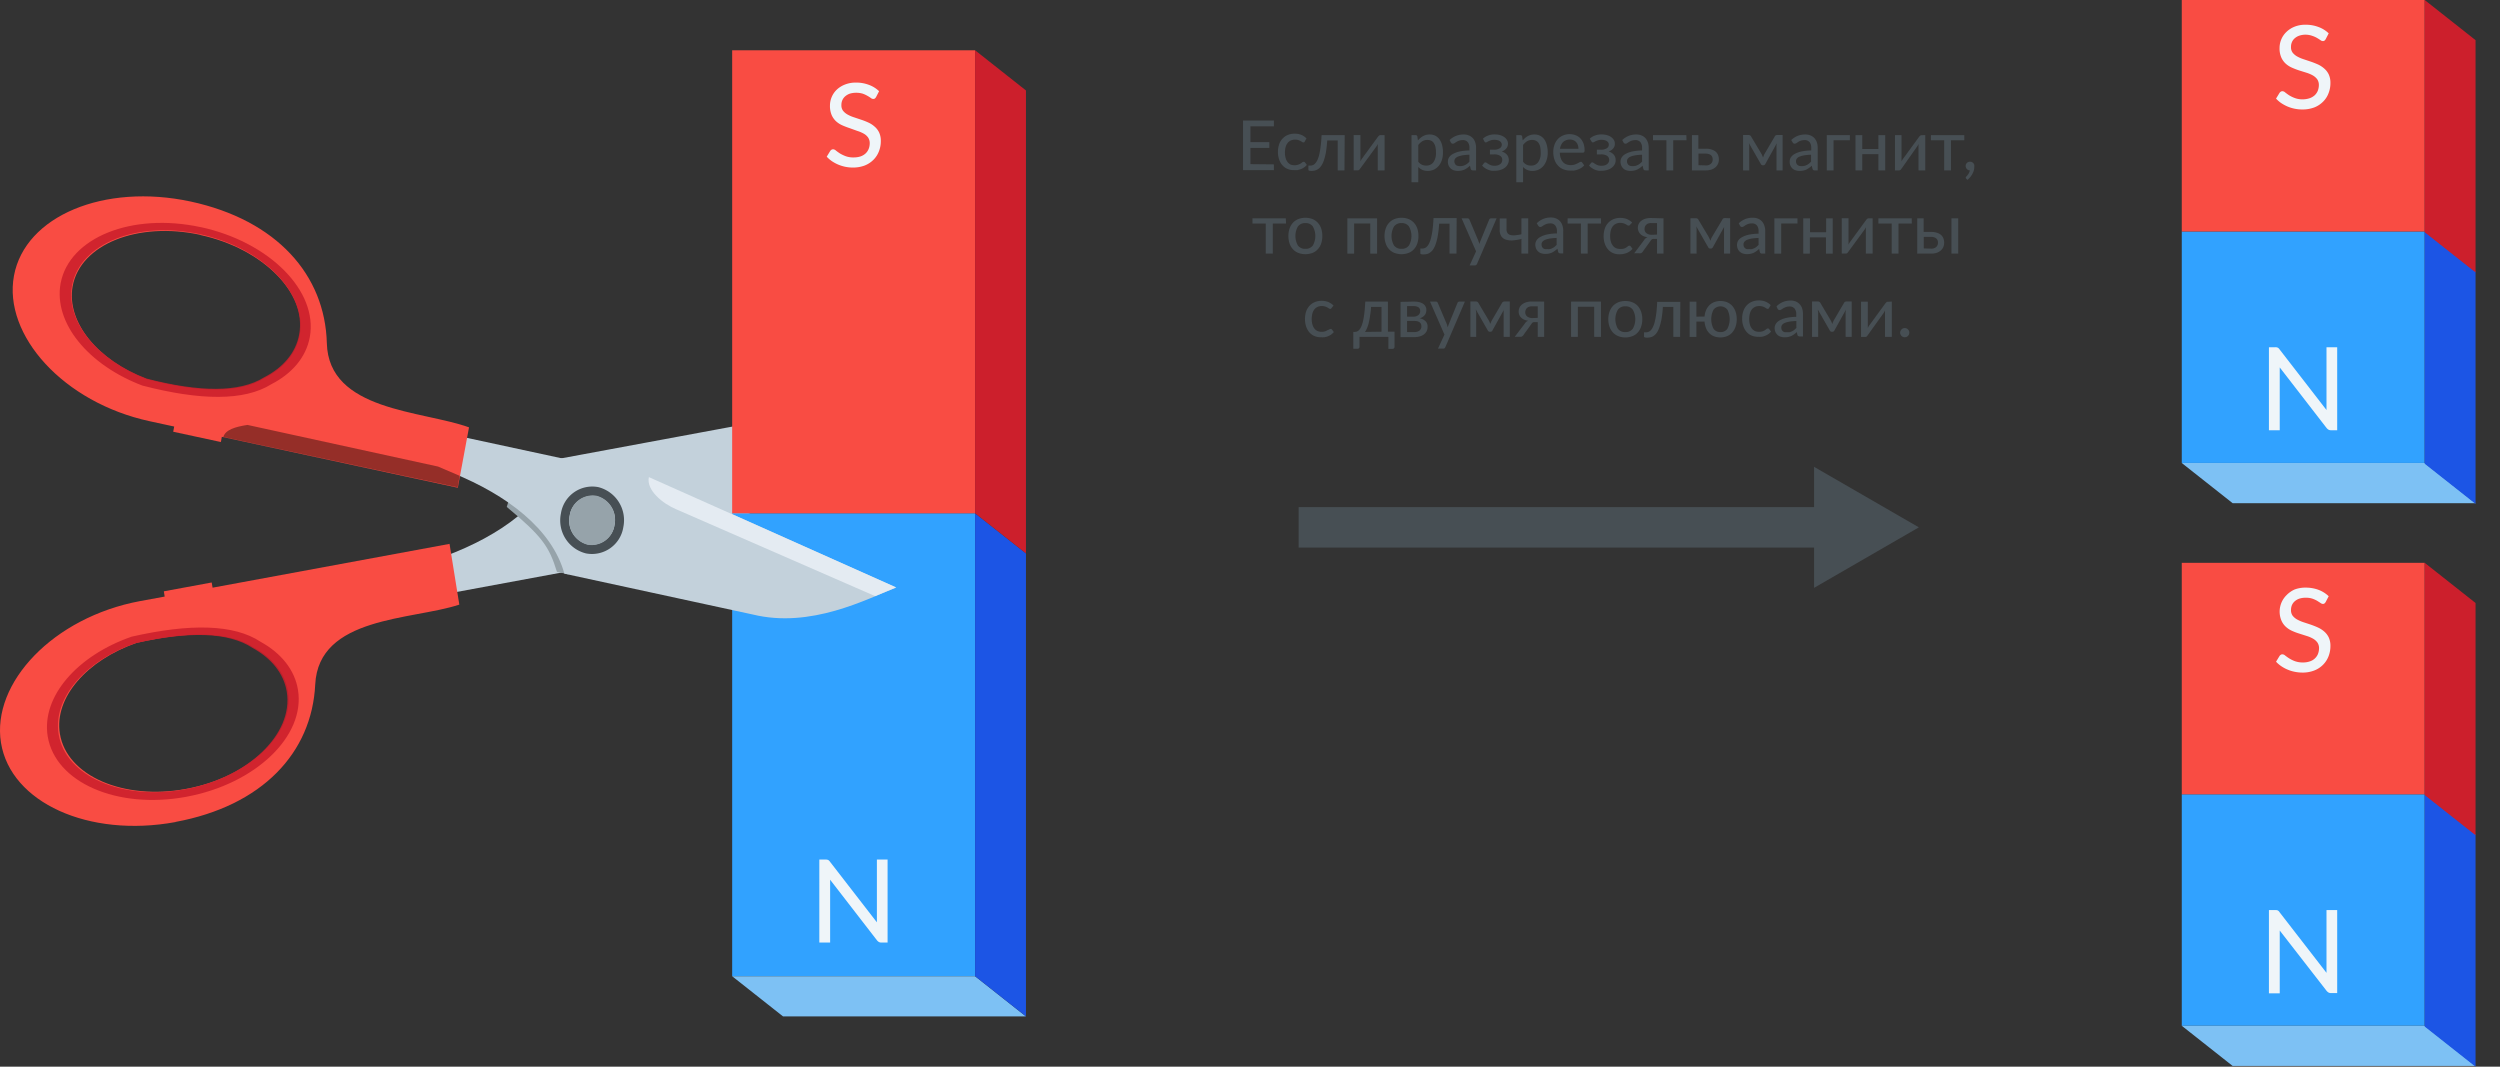
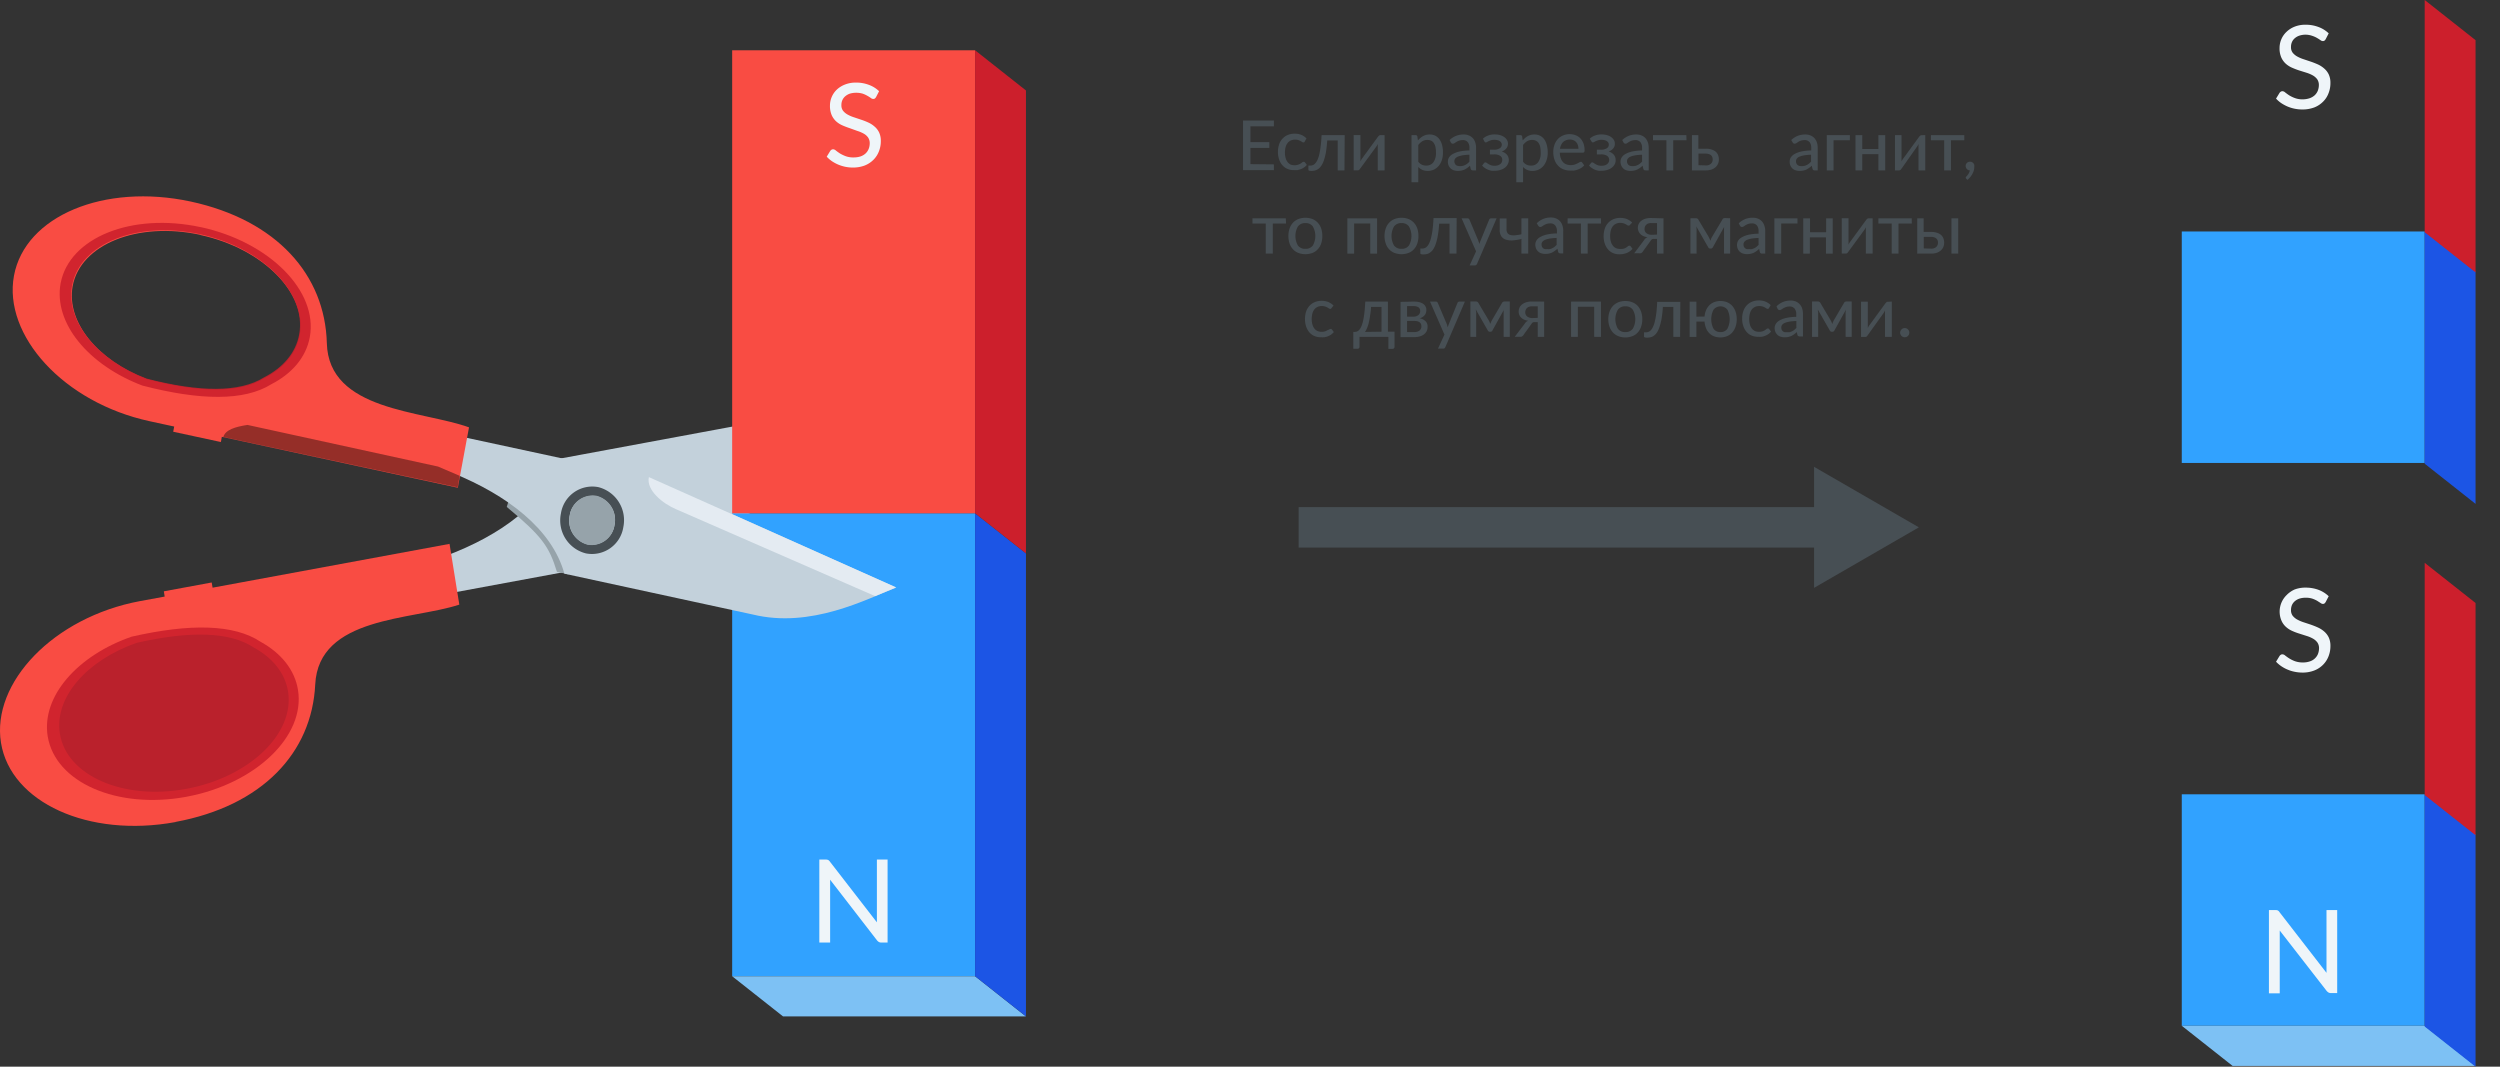
<svg xmlns="http://www.w3.org/2000/svg" viewBox="0 0 432.55 184.56">
  <rect x="0" y="0" width="432.55" height="184.56" fill="#333333" stroke="none" />
  <defs>
    <style>.cls-1{fill:#31a2ff;}.cls-2{fill:#1c55e5;}.cls-3{fill:#c3d1db;}.cls-10,.cls-11,.cls-12,.cls-13,.cls-3,.cls-4,.cls-5{fill-rule:evenodd;}.cls-4,.cls-7{fill:#f94c43;}.cls-5,.cls-8{fill:#cc1f2c;}.cls-5{opacity:0.88;}.cls-13,.cls-5{isolation:isolate;}.cls-6{fill:#7dc1f4;}.cls-12,.cls-9{fill:#96a3aa;}.cls-10{fill:#e4ebf2;}.cls-11,.cls-15{fill:#474f54;}.cls-13{opacity:0.4;fill:url(#Безымянный_градиент_6);}.cls-14{fill:#eff5f9;}.cls-16{fill:none;stroke:#474f54;stroke-miterlimit:10;stroke-width:7px;}</style>
    <linearGradient id="Безымянный_градиент_6" x1="5638.21" y1="12157.52" x2="5638.38" y2="12170.33" gradientTransform="matrix(-1.21, -0.22, 0.06, -0.34, 6116.11, 5424.18)" gradientUnits="userSpaceOnUse">
      <stop offset="0" />
      <stop offset="1" stop-opacity="0" />
    </linearGradient>
  </defs>
  <g id="Слой_2" data-name="Слой 2">
    <g id="Слой_1-2" data-name="Слой 1">
      <line class="cls-1" x1="423.74" y1="0.65" x2="381.72" y2="0.65" />
      <line class="cls-2" x1="432.55" y1="7.61" x2="423.74" y2="0.65" />
      <path id="path3649" class="cls-3" d="M111.1,96.48l-33,6.11-1-6.4c9.39-3.51,17.35-9.14,19.66-16.82l32.75-6.08c10.13-2.15,19.61,3.25,24.68,5.41l-43,17.78Z" />
      <path id="path3803" class="cls-4" d="M30.38,142.23C15.36,145,1.84,138.86.17,128.51S9.22,106.8,24.24,104l4.25-.78-.14-.91,8.28-1.53.15.9,41-7.58,1.69,10.51c-8.21,2.71-24.35,2-24.93,13.82s-9.16,21-24.18,23.78Zm1.84-5.74c10.9-2,18.79-9.56,17.62-16.85-.52-3.21-2.69-5.83-5.9-7.59-4.19-2.79-11.13-2.91-20.32-.82-8.56,3-14.27,9.43-13.26,15.71,1.17,7.29,11,11.57,21.86,9.55Z" />
-       <path id="path3805" class="cls-5" d="M32.25,137.86c-12,2.21-22.69-2.47-24-10.47-1.11-6.89,5.15-14,14.55-17.24,10.08-2.29,17.69-2.17,22.3.9,3.51,1.93,5.9,4.82,6.46,8.33,1.29,8-7.36,16.27-19.33,18.48Zm-.25-1.3c10.9-2,18.79-9.56,17.62-16.85-.52-3.21-2.69-5.83-5.9-7.59-4.19-2.79-11.13-2.91-20.32-.82-8.56,3-14.27,9.43-13.26,15.71,1.17,7.29,11,11.57,21.86,9.55Z" />
+       <path id="path3805" class="cls-5" d="M32.25,137.86c-12,2.21-22.69-2.47-24-10.47-1.11-6.89,5.15-14,14.55-17.24,10.08-2.29,17.69-2.17,22.3.9,3.51,1.93,5.9,4.82,6.46,8.33,1.29,8-7.36,16.27-19.33,18.48Zm-.25-1.3Z" />
      <rect class="cls-1" x="126.68" y="88.8" width="42.03" height="80.11" />
      <polygon class="cls-6" points="126.68 168.91 135.48 175.86 177.51 175.86 168.71 168.91 126.68 168.91" />
      <polygon class="cls-2" points="168.71 168.91 177.51 175.86 177.51 95.75 168.71 88.81 168.71 168.91" />
      <rect class="cls-7" x="126.68" y="8.7" width="42.03" height="80.11" />
      <polygon class="cls-8" points="168.71 88.81 177.51 95.75 177.51 15.65 168.71 8.7 168.71 88.81" />
      <path id="path3713" class="cls-9" d="M96.35,98.91c-1.36-4.42-2.6-6.14-8.67-11.2l.4-1.33c7.22,5.26,8,7,10.29,13l-2-.43Z" />
      <path id="path3653" class="cls-3" d="M112.47,82.59,79.58,75.5,78.4,81.87c9.3,3.78,17.12,9.65,19.25,17.39l32.59,7.06c10.07,2.46,19.68-2.66,24.81-4.66L112.47,82.59Z" />
      <path id="path3655" class="cls-10" d="M117.05,88.14l34.36,15,3.64-1.51L112.27,82.55c-.5,2.26,2.41,4.6,4.77,5.59Z" />
      <path id="path3665" class="cls-11" d="M103.51,84.28a5.49,5.49,0,0,0-6.46,4.57,5.88,5.88,0,0,0,4.33,6.9,5.49,5.49,0,0,0,6.47-4.56,5.9,5.9,0,0,0-4.34-6.91Zm2.81,6.58a4,4,0,0,1-4.65,3.33,4.25,4.25,0,0,1-3.1-5,4,4,0,0,1,4.65-3.33A4.25,4.25,0,0,1,106.32,90.86Z" />
      <path id="path3691" class="cls-12" d="M98.58,89.18a4.3,4.3,0,0,0,3.09,5.07,4,4,0,0,0,4.65-3.4,4.3,4.3,0,0,0-3.08-5.07A4,4,0,0,0,98.58,89.18Z" />
      <path id="path2818" class="cls-4" d="M33,34.87C18,31.65,4.34,37.38,2.42,47.69S11,69.66,25.9,72.88l4.24.92-.17.9,8.25,1.78.16-.9,40.83,8.81,1.94-10.45C73,71,56.86,71.16,56.55,59.37S47.9,38.1,33,34.87Zm1.7,5.8C45.5,43,53.21,50.79,51.86,58c-.59,3.19-2.82,5.74-6.07,7.41-4.26,2.67-11.2,2.57-20.34.21-8.49-3.22-14-9.86-12.88-16.1,1.34-7.25,11.23-11.23,22.08-8.89Z" />
      <path id="path3747" class="cls-5" d="M34.72,39.3C22.81,36.73,12,41.09,10.49,49,9.22,55.9,15.32,63.18,24.63,66.71c10,2.6,17.64,2.7,22.31-.23,3.56-1.82,6-4.63,6.66-8.13,1.48-8-7-16.49-18.88-19.06Zm-.17,1.21C45.4,42.85,53.11,50.63,51.76,57.88c-.59,3.19-2.82,5.74-6.07,7.41-4.26,2.66-11.2,2.57-20.34.21-8.49-3.22-14-9.86-12.88-16.1,1.34-7.26,11.23-11.24,22.08-8.89Z" />
      <path id="rect3878" class="cls-13" d="M75.82,80.73l-33-7.21c-2.09.32-3.83.83-4.18,2.09l40.54,8.71.34-2-3.67-1.57Z" />
      <path class="cls-14" d="M153.57,148.72v14.36h-1.08a.86.86,0,0,1-.41-.09,1.22,1.22,0,0,1-.34-.29l-8.11-10.49c0,.18,0,.36,0,.53s0,.34,0,.49v9.85h-1.87V148.72h1.1a1.06,1.06,0,0,1,.42.07.81.81,0,0,1,.31.29l8.13,10.5c0-.19,0-.38,0-.56s0-.36,0-.52v-9.78Z" />
      <path class="cls-14" d="M151.58,16.79a.92.92,0,0,1-.21.25.49.49,0,0,1-.28.08.71.71,0,0,1-.41-.16,6,6,0,0,0-.58-.37,4.86,4.86,0,0,0-.82-.38,3.84,3.84,0,0,0-1.15-.16,3.71,3.71,0,0,0-1.11.16,2.53,2.53,0,0,0-.79.46,1.9,1.9,0,0,0-.49.67,2,2,0,0,0-.16.83,1.54,1.54,0,0,0,.29,1,2.65,2.65,0,0,0,.78.65,5.77,5.77,0,0,0,1.09.47l1.25.42a11.17,11.17,0,0,1,1.25.49,4.27,4.27,0,0,1,1.09.71,3.1,3.1,0,0,1,.77,1,3.4,3.4,0,0,1,.3,1.5,4.77,4.77,0,0,1-.33,1.78,4.13,4.13,0,0,1-.94,1.45,4.43,4.43,0,0,1-1.53,1,5.68,5.68,0,0,1-2,.35,6.55,6.55,0,0,1-1.34-.13,7,7,0,0,1-1.23-.38,6.7,6.7,0,0,1-1.09-.59,5.6,5.6,0,0,1-.9-.78l.61-1a.8.8,0,0,1,.21-.2.57.57,0,0,1,.29-.08.78.78,0,0,1,.48.22c.19.15.41.31.68.49a6.26,6.26,0,0,0,1,.48,3.77,3.77,0,0,0,1.38.22,3.91,3.91,0,0,0,1.18-.17,2.46,2.46,0,0,0,.87-.5,2.21,2.21,0,0,0,.55-.79,2.61,2.61,0,0,0,.19-1,1.74,1.74,0,0,0-.29-1,2.29,2.29,0,0,0-.77-.67,5.76,5.76,0,0,0-1.09-.46L147,22.17c-.43-.14-.84-.3-1.25-.48a4,4,0,0,1-1.09-.7,3.31,3.31,0,0,1-.77-1.09,4.08,4.08,0,0,1-.29-1.62,3.85,3.85,0,0,1,.3-1.49,3.79,3.79,0,0,1,.87-1.27,4.34,4.34,0,0,1,1.42-.89,5,5,0,0,1,1.92-.34,6.09,6.09,0,0,1,2.22.39,5,5,0,0,1,1.77,1.1Z" />
      <rect class="cls-1" x="377.49" y="40.05" width="42.03" height="40.05" />
-       <polygon class="cls-6" points="377.49 80.11 386.29 87.06 428.32 87.06 419.52 80.11 377.49 80.11" />
      <polygon class="cls-2" points="419.52 80.23 428.32 87.18 428.32 47 419.52 40.05 419.52 80.23" />
-       <rect class="cls-7" x="377.49" width="42.03" height="40.05" />
      <polygon class="cls-8" points="419.52 40.18 428.32 47.13 428.32 6.95 419.52 0 419.52 40.18" />
-       <path class="cls-14" d="M404.38,60.08V74.44H403.3a.86.86,0,0,1-.41-.09,1.42,1.42,0,0,1-.34-.29l-8.11-10.49c0,.18,0,.36,0,.53s0,.34,0,.49v9.85h-1.87V60.08h1.1a.91.91,0,0,1,.42.07.81.81,0,0,1,.31.29l8.13,10.5c0-.19,0-.38,0-.56s0-.36,0-.52V60.08Z" />
      <path class="cls-14" d="M402.39,6.78a.92.92,0,0,1-.21.25.51.51,0,0,1-.28.08.71.71,0,0,1-.41-.16c-.16-.11-.35-.24-.58-.37a4.19,4.19,0,0,0-.82-.37A3.57,3.57,0,0,0,398.94,6a3.41,3.41,0,0,0-1.11.17,2.33,2.33,0,0,0-.79.45,1.79,1.79,0,0,0-.49.67,2,2,0,0,0-.16.83,1.54,1.54,0,0,0,.29,1,2.65,2.65,0,0,0,.78.65,5.77,5.77,0,0,0,1.09.47l1.25.42c.42.14.84.31,1.25.49a4.45,4.45,0,0,1,1.09.71,3.1,3.1,0,0,1,.77,1,3.4,3.4,0,0,1,.3,1.5,4.74,4.74,0,0,1-.33,1.78,4,4,0,0,1-.94,1.45,4.38,4.38,0,0,1-1.53,1,5.72,5.72,0,0,1-2.05.35,6.5,6.5,0,0,1-2.57-.51,6.7,6.7,0,0,1-1.09-.59,5.2,5.2,0,0,1-.9-.78l.61-1a1,1,0,0,1,.21-.2.57.57,0,0,1,.29-.08.78.78,0,0,1,.48.22c.19.15.41.31.68.49a5.48,5.48,0,0,0,1,.48,3.77,3.77,0,0,0,1.38.22A3.91,3.91,0,0,0,399.6,17a2.55,2.55,0,0,0,.87-.5,2.21,2.21,0,0,0,.55-.79,2.77,2.77,0,0,0,.19-1,1.74,1.74,0,0,0-.29-1,2.52,2.52,0,0,0-.77-.67,6.05,6.05,0,0,0-1.09-.46l-1.25-.39a12.43,12.43,0,0,1-1.25-.48,4,4,0,0,1-1.09-.7,3.21,3.21,0,0,1-.77-1.09,3.91,3.91,0,0,1-.29-1.62,3.85,3.85,0,0,1,.3-1.49,3.79,3.79,0,0,1,.87-1.27A4.34,4.34,0,0,1,397,4.62a5,5,0,0,1,1.92-.34,6.13,6.13,0,0,1,2.22.39,5,5,0,0,1,1.77,1.1Z" />
      <rect class="cls-1" x="377.49" y="137.43" width="42.03" height="40.05" />
      <polygon class="cls-6" points="377.49 177.48 386.29 184.43 428.32 184.43 419.52 177.48 377.49 177.48" />
      <polygon class="cls-2" points="419.52 177.61 428.32 184.56 428.32 144.38 419.52 137.43 419.52 177.61" />
-       <rect class="cls-7" x="377.49" y="97.38" width="42.03" height="40.05" />
      <polygon class="cls-8" points="419.52 137.56 428.32 144.51 428.32 104.33 419.52 97.38 419.52 137.56" />
      <path class="cls-14" d="M404.38,157.46v14.36H403.3a.86.86,0,0,1-.41-.09,1.42,1.42,0,0,1-.34-.29L394.44,161c0,.18,0,.35,0,.53s0,.33,0,.49v9.85h-1.87V157.46h1.1a1.1,1.1,0,0,1,.42.06.78.78,0,0,1,.31.3l8.13,10.5c0-.2,0-.39,0-.57s0-.35,0-.51v-9.78Z" />
      <path class="cls-14" d="M402.39,104.16a1.1,1.1,0,0,1-.21.25.51.51,0,0,1-.28.08.74.74,0,0,1-.41-.17l-.58-.37a4.87,4.87,0,0,0-.82-.37,3.59,3.59,0,0,0-1.15-.16,3.42,3.42,0,0,0-1.11.16,2.33,2.33,0,0,0-.79.45,1.87,1.87,0,0,0-.49.67,2.13,2.13,0,0,0-.16.84,1.59,1.59,0,0,0,.29,1,2.65,2.65,0,0,0,.78.65,6.49,6.49,0,0,0,1.09.47l1.25.41c.42.15.84.31,1.25.5a4.42,4.42,0,0,1,1.09.7,3.21,3.21,0,0,1,.77,1,3.41,3.41,0,0,1,.3,1.51,4.81,4.81,0,0,1-.33,1.78,4.22,4.22,0,0,1-.94,1.45,4.36,4.36,0,0,1-1.53,1,5.51,5.51,0,0,1-2.05.36,6.55,6.55,0,0,1-1.34-.14,5.88,5.88,0,0,1-1.23-.38,6,6,0,0,1-1.09-.59,5.62,5.62,0,0,1-.9-.77l.61-1a.8.8,0,0,1,.21-.2.49.49,0,0,1,.29-.08.78.78,0,0,1,.48.22c.19.14.41.31.68.48a5.48,5.48,0,0,0,1,.49,4,4,0,0,0,1.38.22,3.61,3.61,0,0,0,1.18-.18,2.26,2.26,0,0,0,.87-.5,2.17,2.17,0,0,0,.55-.78,2.8,2.8,0,0,0,.19-1,1.72,1.72,0,0,0-.29-1,2.39,2.39,0,0,0-.77-.67,5.41,5.41,0,0,0-1.09-.46l-1.25-.4a10.37,10.37,0,0,1-1.25-.47,4,4,0,0,1-1.09-.71,3.11,3.11,0,0,1-.77-1.09,4,4,0,0,1,.88-4.38A4.52,4.52,0,0,1,397,102a5.22,5.22,0,0,1,1.92-.33,6.35,6.35,0,0,1,2.22.38,5.21,5.21,0,0,1,1.77,1.11Z" />
      <path class="cls-15" d="M220.41,28.44v1h-5.34V20.86h5.34v1h-4.06v2.73h3.27v1h-3.27v2.81Z" />
      <path class="cls-15" d="M225.73,24.52l-.1.11a.33.33,0,0,1-.15,0,.35.35,0,0,1-.2-.07,2,2,0,0,0-.26-.16,2.4,2.4,0,0,0-.39-.17,2.11,2.11,0,0,0-.55-.07,1.71,1.71,0,0,0-.77.16,1.37,1.37,0,0,0-.54.44,2.08,2.08,0,0,0-.34.7,3.83,3.83,0,0,0-.11.93,3.38,3.38,0,0,0,.12.95,1.91,1.91,0,0,0,.34.7,1.52,1.52,0,0,0,.54.44,2,2,0,0,0,1.33,0,2,2,0,0,0,.41-.2,2.37,2.37,0,0,0,.27-.2.35.35,0,0,1,.22-.09.28.28,0,0,1,.23.1l.33.44a2.38,2.38,0,0,1-.47.43,2.73,2.73,0,0,1-.56.3,3.91,3.91,0,0,1-.61.17,4.62,4.62,0,0,1-.65,0,2.72,2.72,0,0,1-1.07-.21,2.34,2.34,0,0,1-.85-.61,2.85,2.85,0,0,1-.58-1,3.91,3.91,0,0,1-.21-1.33,4.15,4.15,0,0,1,.19-1.25,2.67,2.67,0,0,1,.56-1,2.63,2.63,0,0,1,.91-.66,3,3,0,0,1,1.24-.24,3,3,0,0,1,1.15.21,2.75,2.75,0,0,1,.88.6Z" />
      <path class="cls-15" d="M232.62,29.48h-1.17V24.3h-1.82a18.5,18.5,0,0,1-.21,2,10.16,10.16,0,0,1-.35,1.42,4.46,4.46,0,0,1-.45.95,2.39,2.39,0,0,1-.53.56,1.79,1.79,0,0,1-.58.27,2.3,2.3,0,0,1-.58.07c-.37,0-.55-.06-.55-.18v-.74h.33a1.22,1.22,0,0,0,.41-.07,1,1,0,0,0,.4-.27,2.18,2.18,0,0,0,.39-.56,5.55,5.55,0,0,0,.33-.94,11.87,11.87,0,0,0,.25-1.43c.08-.56.13-1.22.17-2h4Z" />
      <path class="cls-15" d="M239.56,23.38v6.1h-1.18v-4a2.62,2.62,0,0,1,0-.27c0-.09,0-.19,0-.29l-.12.24-.12.19-2.8,3.82a1,1,0,0,1-.17.21.38.38,0,0,1-.25.09h-.71v-6.1h1.17v4a2.62,2.62,0,0,1,0,.27l0,.29a2.39,2.39,0,0,1,.23-.43l2.8-3.83a1.57,1.57,0,0,1,.18-.19.35.35,0,0,1,.25-.1Z" />
      <path class="cls-15" d="M245.33,24.29a3.25,3.25,0,0,1,.42-.41,2.21,2.21,0,0,1,.47-.33,2.25,2.25,0,0,1,.53-.21,2.43,2.43,0,0,1,.61-.07,2.1,2.1,0,0,1,.95.2,2.07,2.07,0,0,1,.72.6,2.88,2.88,0,0,1,.47,1,4.92,4.92,0,0,1,.16,1.34,4.15,4.15,0,0,1-.18,1.25,3.22,3.22,0,0,1-.52,1,2.7,2.7,0,0,1-.83.67,2.5,2.5,0,0,1-1.1.24,2.22,2.22,0,0,1-.94-.18,2.43,2.43,0,0,1-.7-.5v2.64h-1.17V23.38h.71a.28.28,0,0,1,.3.23Zm.06,3.69a1.67,1.67,0,0,0,.63.52,1.78,1.78,0,0,0,.74.15,1.48,1.48,0,0,0,1.25-.58,2.74,2.74,0,0,0,.44-1.68,4.17,4.17,0,0,0-.1-1,1.88,1.88,0,0,0-.29-.67,1.12,1.12,0,0,0-.46-.38,1.61,1.61,0,0,0-.63-.13,1.67,1.67,0,0,0-.88.23,2.64,2.64,0,0,0-.7.65Z" />
      <path class="cls-15" d="M250.81,24.23a3.53,3.53,0,0,1,1.11-.72,3.47,3.47,0,0,1,1.31-.24,2.19,2.19,0,0,1,.92.17,1.84,1.84,0,0,1,.68.47,1.93,1.93,0,0,1,.42.74,3,3,0,0,1,.14.94v3.89h-.52a.49.49,0,0,1-.27-.06.43.43,0,0,1-.14-.21l-.13-.54a3.85,3.85,0,0,1-.46.38,3.31,3.31,0,0,1-.47.29,3.09,3.09,0,0,1-.54.17,2.9,2.9,0,0,1-.62.06,2.09,2.09,0,0,1-.67-.1,1.34,1.34,0,0,1-.55-.3,1.46,1.46,0,0,1-.37-.51,1.73,1.73,0,0,1-.14-.71,1.38,1.38,0,0,1,.2-.7,1.72,1.72,0,0,1,.63-.59,4.27,4.27,0,0,1,1.16-.44,9,9,0,0,1,1.74-.19v-.44a1.51,1.51,0,0,0-.29-1,1.07,1.07,0,0,0-.86-.35,2,2,0,0,0-.65.1,2.35,2.35,0,0,0-.45.21l-.33.22a.52.52,0,0,1-.29.09.37.37,0,0,1-.21-.06,1.07,1.07,0,0,1-.14-.16Zm3.43,2.54a9.31,9.31,0,0,0-1.21.11,3.81,3.81,0,0,0-.81.23,1.11,1.11,0,0,0-.45.34.77.77,0,0,0-.14.44.93.93,0,0,0,.08.39.79.79,0,0,0,.2.27.81.81,0,0,0,.31.15,1.44,1.44,0,0,0,.37.05,2.57,2.57,0,0,0,.5-.05,1.92,1.92,0,0,0,.42-.16,1.73,1.73,0,0,0,.38-.24,3.61,3.61,0,0,0,.35-.33Z" />
      <path class="cls-15" d="M256.58,24a2.56,2.56,0,0,1,.84-.53,3.05,3.05,0,0,1,1.19-.21,3.28,3.28,0,0,1,1,.14,2.25,2.25,0,0,1,.71.36,1.5,1.5,0,0,1,.44.51,1.27,1.27,0,0,1,.15.6,1.31,1.31,0,0,1-.06.38,1.41,1.41,0,0,1-.18.37,1.72,1.72,0,0,1-.33.33,1.69,1.69,0,0,1-.52.26,1.94,1.94,0,0,1,.9.55,1.38,1.38,0,0,1,.33.94,1.52,1.52,0,0,1-.2.77,1.8,1.8,0,0,1-.52.58,2.38,2.38,0,0,1-.77.36,2.9,2.9,0,0,1-.89.13,4.16,4.16,0,0,1-.6,0,4,4,0,0,1-.59-.17,2.73,2.73,0,0,1-.56-.3,2.18,2.18,0,0,1-.48-.43l.34-.44a.26.26,0,0,1,.22-.1.4.4,0,0,1,.24.09l.3.2a2.48,2.48,0,0,0,.43.2,1.81,1.81,0,0,0,.62.09,1.91,1.91,0,0,0,.56-.07,1.38,1.38,0,0,0,.42-.22.88.88,0,0,0,.26-.32,1,1,0,0,0,.09-.41.79.79,0,0,0-.35-.69,1.88,1.88,0,0,0-1.09-.26h-.69V25.9h.69a1.82,1.82,0,0,0,1-.24.74.74,0,0,0,.36-.63.72.72,0,0,0-.08-.32.76.76,0,0,0-.24-.27,1.08,1.08,0,0,0-.39-.18,1.88,1.88,0,0,0-.55-.07,2,2,0,0,0-.59.07l-.41.15-.28.15a.34.34,0,0,1-.19.07.32.32,0,0,1-.14,0,.38.38,0,0,1-.12-.13Z" />
      <path class="cls-15" d="M263.46,24.29a4,4,0,0,1,.41-.41,2.49,2.49,0,0,1,.47-.33,2.52,2.52,0,0,1,.54-.21,2.37,2.37,0,0,1,.61-.07,2.06,2.06,0,0,1,.94.2,2,2,0,0,1,.73.6,2.87,2.87,0,0,1,.46,1,4.9,4.9,0,0,1,.17,1.34,3.86,3.86,0,0,1-.19,1.25,3,3,0,0,1-.52,1,2.48,2.48,0,0,1-.83.67,2.44,2.44,0,0,1-1.1.24,2.2,2.2,0,0,1-.93-.18,2.3,2.3,0,0,1-.7-.5v2.64h-1.17V23.38h.7a.29.29,0,0,1,.31.23Zm.06,3.69a1.64,1.64,0,0,0,.62.52,1.79,1.79,0,0,0,.75.15,1.46,1.46,0,0,0,1.24-.58,2.67,2.67,0,0,0,.44-1.68,4.81,4.81,0,0,0-.09-1,2.08,2.08,0,0,0-.29-.67,1.15,1.15,0,0,0-.47-.38,1.52,1.52,0,0,0-.62-.13,1.71,1.71,0,0,0-.89.23,2.47,2.47,0,0,0-.69.65Z" />
      <path class="cls-15" d="M274.1,28.61a2.58,2.58,0,0,1-.5.43,3.36,3.36,0,0,1-.6.3,4.55,4.55,0,0,1-.66.17,5,5,0,0,1-.67,0,3.15,3.15,0,0,1-1.16-.21,2.48,2.48,0,0,1-.93-.63,2.72,2.72,0,0,1-.61-1,4,4,0,0,1-.22-1.4,3.48,3.48,0,0,1,.19-1.18,3.06,3.06,0,0,1,.57-1,2.64,2.64,0,0,1,.9-.64,2.92,2.92,0,0,1,1.2-.24,2.82,2.82,0,0,1,1,.19,2.28,2.28,0,0,1,.82.53,2.55,2.55,0,0,1,.53.86,3.2,3.2,0,0,1,.2,1.16.72.72,0,0,1-.06.36.26.26,0,0,1-.22.1h-4a3,3,0,0,0,.16.95,1.89,1.89,0,0,0,.38.67,1.38,1.38,0,0,0,.58.4,2,2,0,0,0,.75.14,2.22,2.22,0,0,0,.67-.09,2.91,2.91,0,0,0,.49-.2,3.48,3.48,0,0,0,.35-.19.51.51,0,0,1,.25-.09.25.25,0,0,1,.22.1Zm-1-2.86a1.87,1.87,0,0,0-.1-.64,1.28,1.28,0,0,0-.29-.51,1.24,1.24,0,0,0-.47-.34,1.76,1.76,0,0,0-1.79.31,2.1,2.1,0,0,0-.54,1.18Z" />
      <path class="cls-15" d="M275.07,24a2.37,2.37,0,0,1,.84-.53,3,3,0,0,1,1.19-.21,3.22,3.22,0,0,1,1,.14,2.21,2.21,0,0,1,.72.36,1.62,1.62,0,0,1,.44.51,1.26,1.26,0,0,1,.14.6,1.28,1.28,0,0,1-.05.38,1.41,1.41,0,0,1-.18.37,1.53,1.53,0,0,1-.34.33,1.75,1.75,0,0,1-.51.26,1.91,1.91,0,0,1,.89.55,1.38,1.38,0,0,1,.33.94,1.52,1.52,0,0,1-.19.77,1.83,1.83,0,0,1-.53.58,2.32,2.32,0,0,1-.76.36,3,3,0,0,1-.9.13,4,4,0,0,1-.59,0,4.5,4.5,0,0,1-.6-.17,2.94,2.94,0,0,1-.55-.3,2.18,2.18,0,0,1-.48-.43l.34-.44a.25.25,0,0,1,.22-.1.45.45,0,0,1,.24.09,3.11,3.11,0,0,0,.3.2,2.36,2.36,0,0,0,.42.2,1.89,1.89,0,0,0,.62.09,2,2,0,0,0,.57-.07,1.38,1.38,0,0,0,.42-.22,1,1,0,0,0,.26-.32,1,1,0,0,0,.09-.41.82.82,0,0,0-.35-.69,1.88,1.88,0,0,0-1.09-.26h-.69V25.9H277a1.78,1.78,0,0,0,1-.24.74.74,0,0,0,.36-.63.71.71,0,0,0-.07-.32,1,1,0,0,0-.24-.27,1.13,1.13,0,0,0-.4-.18,1.84,1.84,0,0,0-.55-.07,1.92,1.92,0,0,0-.58.07l-.41.15-.28.15a.37.37,0,0,1-.19.07.29.29,0,0,1-.14,0,.38.38,0,0,1-.12-.13Z" />
      <path class="cls-15" d="M280.68,24.23a3.53,3.53,0,0,1,1.11-.72,3.47,3.47,0,0,1,1.31-.24,2.22,2.22,0,0,1,.92.17,1.84,1.84,0,0,1,.68.47,2.23,2.23,0,0,1,.42.74,3,3,0,0,1,.14.94v3.89h-.52a.49.49,0,0,1-.27-.06.37.37,0,0,1-.14-.21l-.13-.54a3.85,3.85,0,0,1-.46.38,2.92,2.92,0,0,1-.48.29,2.74,2.74,0,0,1-.53.17,3,3,0,0,1-.62.06,2.15,2.15,0,0,1-.68-.1,1.41,1.41,0,0,1-.55-.3,1.57,1.57,0,0,1-.36-.51,1.73,1.73,0,0,1-.14-.71,1.38,1.38,0,0,1,.2-.7,1.72,1.72,0,0,1,.63-.59,4.32,4.32,0,0,1,1.15-.44,9.17,9.17,0,0,1,1.75-.19v-.44a1.56,1.56,0,0,0-.29-1,1.09,1.09,0,0,0-.87-.35,2,2,0,0,0-.64.1,2.35,2.35,0,0,0-.45.21l-.33.22a.52.52,0,0,1-.29.09.37.37,0,0,1-.21-.06.7.7,0,0,1-.14-.16Zm3.43,2.54a9.31,9.31,0,0,0-1.21.11,3.81,3.81,0,0,0-.81.23,1.11,1.11,0,0,0-.45.34.77.77,0,0,0-.14.44.93.93,0,0,0,.08.39.79.79,0,0,0,.2.27.85.85,0,0,0,.3.15,1.58,1.58,0,0,0,.38.05,2.57,2.57,0,0,0,.5-.05,1.92,1.92,0,0,0,.42-.16,1.73,1.73,0,0,0,.38-.24,3.61,3.61,0,0,0,.35-.33Z" />
      <path class="cls-15" d="M291.8,24.27h-2.3v5.21h-1.18V24.27H286v-.89h5.77Z" />
      <path class="cls-15" d="M295.13,25.73a3.05,3.05,0,0,1,1.07.16,1.89,1.89,0,0,1,.7.4,1.62,1.62,0,0,1,.38.59,2,2,0,0,1,.12.69,2,2,0,0,1-.15.77,1.61,1.61,0,0,1-.44.6,2.07,2.07,0,0,1-.7.4,3.13,3.13,0,0,1-1,.14h-2.37v-6.1h1.11v2.35Zm0,2.89a1.26,1.26,0,0,0,.9-.29,1,1,0,0,0,.3-.74,1.23,1.23,0,0,0-.06-.39.85.85,0,0,0-.59-.53,1.55,1.55,0,0,0-.57-.09h-1.24v2Z" />
-       <path class="cls-15" d="M308.43,23.36v6.12h-1.06V25.6a3.17,3.17,0,0,1,0-.41,2.65,2.65,0,0,1,.06-.42l-2,3.61a.37.37,0,0,1-.14.16.34.34,0,0,1-.2.06H305a.31.31,0,0,1-.19-.06.39.39,0,0,1-.15-.16l-2.07-3.62a2.65,2.65,0,0,1,.06.42,3.44,3.44,0,0,1,0,.42v3.88h-1.06V23.36h.95a.53.53,0,0,1,.24.06.38.38,0,0,1,.2.21l1.79,3a2.75,2.75,0,0,1,.14.3l.13.33.12-.33a2.75,2.75,0,0,1,.14-.3l1.76-3a.44.44,0,0,1,.2-.22.69.69,0,0,1,.24-.05Z" />
      <path class="cls-15" d="M309.92,24.23a3.53,3.53,0,0,1,1.11-.72,3.43,3.43,0,0,1,1.31-.24,2.25,2.25,0,0,1,.92.17,1.93,1.93,0,0,1,.68.47,2.23,2.23,0,0,1,.42.74,3,3,0,0,1,.14.94v3.89H314a.48.48,0,0,1-.26-.06.37.37,0,0,1-.14-.21l-.13-.54a4.85,4.85,0,0,1-.46.38,2.92,2.92,0,0,1-.48.29,2.74,2.74,0,0,1-.53.17,3,3,0,0,1-.62.06,2.15,2.15,0,0,1-.68-.1,1.41,1.41,0,0,1-.55-.3,1.59,1.59,0,0,1-.37-.51,1.73,1.73,0,0,1-.13-.71,1.37,1.37,0,0,1,.19-.7,1.76,1.76,0,0,1,.64-.59,4.19,4.19,0,0,1,1.15-.44,9.17,9.17,0,0,1,1.75-.19v-.44a1.56,1.56,0,0,0-.29-1,1.09,1.09,0,0,0-.87-.35,2,2,0,0,0-.64.1,1.89,1.89,0,0,0-.45.21l-.33.22a.55.55,0,0,1-.29.09.37.37,0,0,1-.21-.06.52.52,0,0,1-.14-.16Zm3.43,2.54a9.15,9.15,0,0,0-1.21.11,3.81,3.81,0,0,0-.81.23,1.11,1.11,0,0,0-.45.34.77.77,0,0,0-.14.44.93.93,0,0,0,.08.39.68.68,0,0,0,.2.27.85.85,0,0,0,.3.15,1.52,1.52,0,0,0,.38.05,2.57,2.57,0,0,0,.5-.05,1.92,1.92,0,0,0,.42-.16,1.73,1.73,0,0,0,.38-.24c.12-.1.23-.21.35-.33Z" />
      <path class="cls-15" d="M320.06,24.27h-2.82v5.21h-1.17v-6.1h4Z" />
      <path class="cls-15" d="M326.18,23.38v6.1H325V26.67h-2.79v2.81h-1.17v-6.1h1.17v2.4H325v-2.4Z" />
      <path class="cls-15" d="M333.11,23.38v6.1h-1.17v-4a2.62,2.62,0,0,1,0-.27c0-.09,0-.19,0-.29l-.12.24-.12.19L329,29.18a1,1,0,0,1-.17.21.4.4,0,0,1-.25.09h-.71v-6.1H329v4a2.62,2.62,0,0,1,0,.27c0,.09,0,.19,0,.29a2.36,2.36,0,0,1,.24-.43l2.8-3.83a.79.79,0,0,1,.18-.19.33.33,0,0,1,.25-.1Z" />
      <path class="cls-15" d="M339.86,24.27h-2.3v5.21h-1.18V24.27h-2.29v-.89h5.77Z" />
      <path class="cls-15" d="M340.84,29.48a.72.72,0,0,1-.29-.06.81.81,0,0,1-.24-.17.87.87,0,0,1-.15-.25.78.78,0,0,1-.06-.31.6.6,0,0,1,.06-.27.91.91,0,0,1,.15-.23,1,1,0,0,1,.24-.15.73.73,0,0,1,.3-.06.86.86,0,0,1,.34.07.79.79,0,0,1,.25.19.89.89,0,0,1,.15.29,1.29,1.29,0,0,1,0,.35,2.34,2.34,0,0,1-.07.57,2.88,2.88,0,0,1-.23.59,3.47,3.47,0,0,1-.37.57,4.09,4.09,0,0,1-.51.51l-.19-.19a.24.24,0,0,1-.1-.18.16.16,0,0,1,0-.09l.07-.09.16-.17.19-.25a2.27,2.27,0,0,0,.17-.31,2.53,2.53,0,0,0,.12-.36Z" />
      <path class="cls-15" d="M222.51,38.67h-2.29v5.21H219V38.67h-2.3v-.89h5.77Z" />
      <path class="cls-15" d="M225.86,37.68a3.36,3.36,0,0,1,1.22.22,2.6,2.6,0,0,1,.92.63,2.9,2.9,0,0,1,.59,1,4.08,4.08,0,0,1,.2,1.3,4,4,0,0,1-.2,1.3,2.72,2.72,0,0,1-.59,1,2.37,2.37,0,0,1-.92.63,3.49,3.49,0,0,1-2.44,0,2.48,2.48,0,0,1-.93-.63,2.87,2.87,0,0,1-.59-1,4,4,0,0,1-.2-1.3,4.08,4.08,0,0,1,.2-1.3,3.07,3.07,0,0,1,.59-1,2.73,2.73,0,0,1,.93-.63A3.36,3.36,0,0,1,225.86,37.68Zm0,5.37a1.5,1.5,0,0,0,1.29-.58,3.34,3.34,0,0,0,0-3.28,1.48,1.48,0,0,0-1.29-.59,1.5,1.5,0,0,0-1.3.59,3.34,3.34,0,0,0,0,3.28A1.52,1.52,0,0,0,225.86,43.05Z" />
      <path class="cls-15" d="M238.26,43.88h-1.18V38.67h-2.79v5.21h-1.17v-6.1h5.14Z" />
      <path class="cls-15" d="M242.49,37.68a3.36,3.36,0,0,1,1.22.22,2.6,2.6,0,0,1,.92.63,2.9,2.9,0,0,1,.59,1,4.08,4.08,0,0,1,.2,1.3,4,4,0,0,1-.2,1.3,2.72,2.72,0,0,1-.59,1,2.37,2.37,0,0,1-.92.63,3.49,3.49,0,0,1-2.44,0,2.37,2.37,0,0,1-.92-.63,2.59,2.59,0,0,1-.59-1,3.77,3.77,0,0,1-.21-1.3,3.81,3.81,0,0,1,.21-1.3,2.75,2.75,0,0,1,.59-1,2.6,2.6,0,0,1,.92-.63A3.36,3.36,0,0,1,242.49,37.68Zm0,5.37a1.5,1.5,0,0,0,1.29-.58,3.34,3.34,0,0,0,0-3.28,1.48,1.48,0,0,0-1.29-.59,1.5,1.5,0,0,0-1.3.59,3.34,3.34,0,0,0,0,3.28A1.52,1.52,0,0,0,242.49,43.05Z" />
      <path class="cls-15" d="M252,43.88H250.8V38.7H249a18.27,18.27,0,0,1-.22,2,9,9,0,0,1-.34,1.42,4,4,0,0,1-.46,1,2,2,0,0,1-.53.56,1.36,1.36,0,0,1-.57.27,2.32,2.32,0,0,1-.59.07q-.54,0-.54-.18V43h.32a1.18,1.18,0,0,0,.41-.07.91.91,0,0,0,.41-.27,2.17,2.17,0,0,0,.38-.56,4.79,4.79,0,0,0,.33-.94,11.68,11.68,0,0,0,.26-1.43c.07-.56.13-1.22.17-2h4Z" />
      <path class="cls-15" d="M258.94,37.78l-3.38,7.87a.62.62,0,0,1-.15.2.4.4,0,0,1-.26.07h-.87l1.11-2.43-2.5-5.71h1a.36.36,0,0,1,.24.07.61.61,0,0,1,.12.16l1.54,3.66c0,.1.07.19.1.28s.05.19.07.28l.09-.28c0-.1.07-.19.1-.28l1.5-3.66a.4.4,0,0,1,.13-.16.31.31,0,0,1,.2-.07Z" />
      <path class="cls-15" d="M264.41,37.78v6.1h-1.17V41.34a8.7,8.7,0,0,1-1.47.25,3.22,3.22,0,0,1-1.2-.12,1.52,1.52,0,0,1-.8-.57,1.89,1.89,0,0,1-.29-1.1v-2h1.18v1.84a1.21,1.21,0,0,0,.16.67.85.85,0,0,0,.48.34,2.06,2.06,0,0,0,.81.06,7,7,0,0,0,1.13-.18V37.78Z" />
      <path class="cls-15" d="M265.89,38.63a3.39,3.39,0,0,1,2.42-1,2.27,2.27,0,0,1,.93.17,1.89,1.89,0,0,1,.67.47,1.93,1.93,0,0,1,.42.74,3,3,0,0,1,.14.94v3.89H270a.45.45,0,0,1-.26-.06.44.44,0,0,1-.15-.21l-.12-.54a3.92,3.92,0,0,1-.47.38,3.31,3.31,0,0,1-.47.29,3.27,3.27,0,0,1-.53.17,3.06,3.06,0,0,1-.63.06,2.09,2.09,0,0,1-.67-.1,1.34,1.34,0,0,1-.55-.3,1.46,1.46,0,0,1-.37-.51,1.73,1.73,0,0,1-.14-.71,1.41,1.41,0,0,1,.2-.7,1.72,1.72,0,0,1,.63-.59,4.27,4.27,0,0,1,1.16-.44,9,9,0,0,1,1.75-.19V40a1.51,1.51,0,0,0-.3-1,1.06,1.06,0,0,0-.86-.35,2,2,0,0,0-.65.1,3.16,3.16,0,0,0-.45.21l-.33.22a.52.52,0,0,1-.29.09.37.37,0,0,1-.21-.06,1.07,1.07,0,0,1-.14-.16Zm3.44,2.54a9.49,9.49,0,0,0-1.22.11,3.81,3.81,0,0,0-.81.23,1.27,1.27,0,0,0-.45.34.76.76,0,0,0-.13.44.94.94,0,0,0,.07.39.79.79,0,0,0,.2.27.81.81,0,0,0,.31.15,1.46,1.46,0,0,0,.38,0,2.46,2.46,0,0,0,.49,0,1.92,1.92,0,0,0,.42-.16,1.52,1.52,0,0,0,.38-.24l.36-.33Z" />
      <path class="cls-15" d="M277,38.67h-2.3v5.21h-1.17V38.67h-2.3v-.89H277Z" />
      <path class="cls-15" d="M282,38.92l-.1.11a.31.31,0,0,1-.15,0,.35.35,0,0,1-.2-.07l-.26-.16a2.42,2.42,0,0,0-.39-.16,1.73,1.73,0,0,0-.55-.08,1.67,1.67,0,0,0-.76.16,1.4,1.4,0,0,0-.55.44,2.08,2.08,0,0,0-.34.7,3.83,3.83,0,0,0-.11.93,3.38,3.38,0,0,0,.12,1,1.91,1.91,0,0,0,.34.7,1.42,1.42,0,0,0,.54.44,1.64,1.64,0,0,0,.71.14A1.81,1.81,0,0,0,281,43a2,2,0,0,0,.41-.2,2.37,2.37,0,0,0,.27-.2.35.35,0,0,1,.22-.09.28.28,0,0,1,.23.1l.33.44a2.38,2.38,0,0,1-.47.43,2.94,2.94,0,0,1-.55.3,4.37,4.37,0,0,1-.62.17,4.62,4.62,0,0,1-.65.05,2.72,2.72,0,0,1-1.07-.21,2.34,2.34,0,0,1-.85-.61,2.85,2.85,0,0,1-.58-1,3.91,3.91,0,0,1-.21-1.33,4.15,4.15,0,0,1,.19-1.25,2.67,2.67,0,0,1,.56-1,2.63,2.63,0,0,1,.91-.66,3,3,0,0,1,1.24-.24,3,3,0,0,1,1.15.21,2.8,2.8,0,0,1,.89.6Z" />
      <path class="cls-15" d="M287.82,37.78v6.1H286.7V41.34h-.41a1.17,1.17,0,0,0-.29,0,.44.44,0,0,0-.2.08.57.57,0,0,0-.14.13l-.12.17-1.24,1.72a.83.83,0,0,1-.12.17.58.58,0,0,1-.15.13.7.7,0,0,1-.2.08,1.12,1.12,0,0,1-.27,0h-.81l1.71-2.27a1.14,1.14,0,0,1,.6-.51,2.61,2.61,0,0,1-.77-.21,1.7,1.7,0,0,1-.51-.38,1.32,1.32,0,0,1-.29-.46,1.6,1.6,0,0,1,0-1.16,1.53,1.53,0,0,1,.4-.56,2.28,2.28,0,0,1,.71-.4,3.35,3.35,0,0,1,1.06-.15Zm-1.12,2.81v-2h-1a1.53,1.53,0,0,0-.56.09,1.16,1.16,0,0,0-.35.25.94.94,0,0,0-.2.33,1.49,1.49,0,0,0-.05.36.89.89,0,0,0,.34.74,1.47,1.47,0,0,0,.93.26Z" />
      <path class="cls-15" d="M299.35,37.76v6.12h-1.06V40c0-.12,0-.26,0-.41s0-.29.07-.42l-2,3.61a.37.37,0,0,1-.14.16.34.34,0,0,1-.2.06h-.13a.36.36,0,0,1-.2-.06.45.45,0,0,1-.14-.16l-2.07-3.62a2.65,2.65,0,0,1,.06.42,3.44,3.44,0,0,1,0,.42v3.88h-1.06V37.76h.95a.53.53,0,0,1,.24.06.38.38,0,0,1,.2.21l1.79,3c.05.09.09.2.14.3l.13.33.12-.33a2.75,2.75,0,0,1,.14-.3L298,38a.44.44,0,0,1,.2-.22.69.69,0,0,1,.24-.05Z" />
      <path class="cls-15" d="M300.84,38.63a3.6,3.6,0,0,1,1.1-.72,3.52,3.52,0,0,1,1.32-.24,2.25,2.25,0,0,1,.92.17,1.93,1.93,0,0,1,.68.47,2.05,2.05,0,0,1,.41.74,2.77,2.77,0,0,1,.15.94v3.89h-.53a.48.48,0,0,1-.26-.06.37.37,0,0,1-.14-.21l-.13-.54a4.85,4.85,0,0,1-.46.38,3.4,3.4,0,0,1-.48.29,3,3,0,0,1-.53.17,3,3,0,0,1-.62.06,2.15,2.15,0,0,1-.68-.1,1.41,1.41,0,0,1-.55-.3,1.46,1.46,0,0,1-.37-.51,1.73,1.73,0,0,1-.13-.71,1.39,1.39,0,0,1,.19-.7,1.68,1.68,0,0,1,.64-.59,4.19,4.19,0,0,1,1.15-.44,9.07,9.07,0,0,1,1.75-.19V40a1.56,1.56,0,0,0-.29-1,1.09,1.09,0,0,0-.87-.35,2,2,0,0,0-.64.1,2.38,2.38,0,0,0-.45.21,3.76,3.76,0,0,0-.33.22.57.57,0,0,1-.29.09.37.37,0,0,1-.21-.06.52.52,0,0,1-.14-.16Zm3.43,2.54a9.15,9.15,0,0,0-1.21.11,3.64,3.64,0,0,0-.81.23,1.11,1.11,0,0,0-.45.34.77.77,0,0,0-.14.44.94.94,0,0,0,.07.39.71.71,0,0,0,.21.27.77.77,0,0,0,.3.15,1.52,1.52,0,0,0,.38,0,2.46,2.46,0,0,0,.49,0,2,2,0,0,0,.43-.16,1.73,1.73,0,0,0,.38-.24l.35-.33Z" />
      <path class="cls-15" d="M311,38.67h-2.82v5.21H307v-6.1h4Z" />
      <path class="cls-15" d="M317.1,37.78v6.1h-1.17V41.07h-2.79v2.81H312v-6.1h1.17v2.4h2.79v-2.4Z" />
      <path class="cls-15" d="M324,37.78v6.1h-1.17v-4a2.35,2.35,0,0,1,0-.26c0-.1,0-.2,0-.3-.05.08-.08.16-.12.24l-.12.19-2.8,3.82a1.57,1.57,0,0,1-.17.21.4.4,0,0,1-.25.09h-.71v-6.1h1.17v4a2.62,2.62,0,0,1,0,.27,2.89,2.89,0,0,1,0,.29,2.36,2.36,0,0,1,.24-.43l2.8-3.83a.79.79,0,0,1,.18-.19.33.33,0,0,1,.24-.1Z" />
      <path class="cls-15" d="M330.78,38.67h-2.3v5.21H327.3V38.67H325v-.89h5.77Z" />
      <path class="cls-15" d="M334.11,40.13a3.05,3.05,0,0,1,1.07.16,1.89,1.89,0,0,1,.7.4,1.62,1.62,0,0,1,.38.59,2,2,0,0,1,.12.69,1.92,1.92,0,0,1-.15.77,1.61,1.61,0,0,1-.44.6,2.07,2.07,0,0,1-.7.4,3.13,3.13,0,0,1-1,.14h-2.37v-6.1h1.11v2.35Zm0,2.89a1.26,1.26,0,0,0,.9-.29,1,1,0,0,0,.3-.74,1.23,1.23,0,0,0-.06-.39,1,1,0,0,0-.21-.32,1.07,1.07,0,0,0-.38-.21,1.55,1.55,0,0,0-.57-.09h-1.24v2Zm4.7-5.24v6.1h-1.17v-6.1Z" />
      <path class="cls-15" d="M230.37,53.32l-.11.11a.27.27,0,0,1-.15,0,.37.37,0,0,1-.2-.08l-.26-.16a2.42,2.42,0,0,0-.39-.16,1.73,1.73,0,0,0-.55-.08,1.67,1.67,0,0,0-.76.16,1.4,1.4,0,0,0-.55.44,1.89,1.89,0,0,0-.33.7,3.74,3.74,0,0,0,0,1.88,2.23,2.23,0,0,0,.34.71,1.49,1.49,0,0,0,.54.43,1.67,1.67,0,0,0,.71.14,1.91,1.91,0,0,0,.63-.09,1.86,1.86,0,0,0,.4-.2A2.37,2.37,0,0,0,230,57a.37.37,0,0,1,.23-.09.26.26,0,0,1,.22.1l.33.44a2.45,2.45,0,0,1-.47.44,2.89,2.89,0,0,1-.55.29,3.15,3.15,0,0,1-.62.17,4.62,4.62,0,0,1-.65,0,2.67,2.67,0,0,1-1.06-.21,2.37,2.37,0,0,1-.86-.61,3,3,0,0,1-.57-1,3.91,3.91,0,0,1-.21-1.33,4.15,4.15,0,0,1,.18-1.25,2.81,2.81,0,0,1,.56-1,2.63,2.63,0,0,1,.91-.66,3,3,0,0,1,1.24-.24,3,3,0,0,1,1.15.21,2.8,2.8,0,0,1,.89.6Z" />
      <path class="cls-15" d="M241.28,57.39V60a.36.36,0,0,1-.09.26.33.33,0,0,1-.25.1h-.72V58.28h-5V60a.41.41,0,0,1-.08.24.31.31,0,0,1-.25.1h-.74V57.43h.2a1.41,1.41,0,0,0,.41-.07,1,1,0,0,0,.39-.26,2.08,2.08,0,0,0,.36-.56,5.16,5.16,0,0,0,.31-.94c.09-.39.17-.87.24-1.42s.12-1.23.16-2h3.92v5.21Zm-2.25,0V53.1h-1.82c0,.59-.1,1.12-.17,1.58a9.9,9.9,0,0,1-.23,1.22,5.91,5.91,0,0,1-.3.9,3.64,3.64,0,0,1-.34.63Z" />
      <path class="cls-15" d="M244.6,52.18a3.87,3.87,0,0,1,1,.11,2.15,2.15,0,0,1,.68.31,1.27,1.27,0,0,1,.38.46,1.25,1.25,0,0,1,.13.57,1.64,1.64,0,0,1-.06.42,1.14,1.14,0,0,1-.18.41,1.34,1.34,0,0,1-.36.35,1.67,1.67,0,0,1-.57.26,2,2,0,0,1,1,.48,1.25,1.25,0,0,1,.38,1,1.61,1.61,0,0,1-.18.78,1.68,1.68,0,0,1-.5.56,2.12,2.12,0,0,1-.73.33,3.68,3.68,0,0,1-.89.11h-2.38v-6.1Zm-1.15.78v1.83h1.12a1.35,1.35,0,0,0,.46-.07,1.31,1.31,0,0,0,.37-.2,1,1,0,0,0,.24-.31.92.92,0,0,0,.08-.4.89.89,0,0,0-.05-.32.79.79,0,0,0-.19-.27,1,1,0,0,0-.36-.19,1.75,1.75,0,0,0-.55-.07Zm1.26,4.49a1.37,1.37,0,0,0,.89-.26.88.88,0,0,0,.33-.72,1.06,1.06,0,0,0-.06-.37.69.69,0,0,0-.2-.3,1.24,1.24,0,0,0-.38-.2,2.36,2.36,0,0,0-.58-.07h-1.26v1.92Z" />
      <path class="cls-15" d="M253.46,52.18l-3.38,7.87a.51.51,0,0,1-.14.2.41.41,0,0,1-.27.07h-.87l1.12-2.43-2.5-5.71h1a.33.33,0,0,1,.23.07.36.36,0,0,1,.12.16l1.55,3.66.09.28c0,.1.06.19.08.28a1.52,1.52,0,0,1,.09-.28,2.31,2.31,0,0,1,.1-.28l1.49-3.66a.4.4,0,0,1,.13-.16.31.31,0,0,1,.21-.07Z" />
      <path class="cls-15" d="M261.22,52.16v6.12h-1.06V54.4c0-.12,0-.26,0-.41s0-.29.06-.42l-2,3.61a.35.35,0,0,1-.13.16.36.36,0,0,1-.2.06h-.13a.34.34,0,0,1-.2-.06.37.37,0,0,1-.14-.16l-2.07-3.62q0,.19.06.42a3.25,3.25,0,0,1,0,.42v3.88h-1V52.16h.95a.53.53,0,0,1,.24.06.41.41,0,0,1,.2.21l1.78,3,.15.3.12.33c0-.11.08-.22.13-.33a1.64,1.64,0,0,1,.14-.3l1.75-3a.5.5,0,0,1,.21-.22.69.69,0,0,1,.24-.05Z" />
      <path class="cls-15" d="M267.17,52.18v6.1h-1.11V55.74h-.42a1.09,1.09,0,0,0-.28,0,.44.44,0,0,0-.2.08A.57.57,0,0,0,265,56l-.12.17-1.24,1.72a.83.83,0,0,1-.13.18.44.44,0,0,1-.15.12.52.52,0,0,1-.2.08,1,1,0,0,1-.27,0h-.81L263.81,56a1.13,1.13,0,0,1,.61-.51,2.34,2.34,0,0,1-.77-.21,1.7,1.7,0,0,1-.51-.38,1.19,1.19,0,0,1-.29-.46,1.58,1.58,0,0,1-.09-.52,1.77,1.77,0,0,1,.12-.64,1.56,1.56,0,0,1,.41-.56,2.28,2.28,0,0,1,.71-.4,3.26,3.26,0,0,1,1.06-.15ZM266.06,55V53h-1a1.47,1.47,0,0,0-.55.09,1.1,1.1,0,0,0-.36.25.92.92,0,0,0-.19.33,1.13,1.13,0,0,0-.06.36.9.9,0,0,0,.35.74,1.43,1.43,0,0,0,.93.26Z" />
      <path class="cls-15" d="M277,58.28h-1.17V53.07H273v5.21h-1.17v-6.1H277Z" />
      <path class="cls-15" d="M281.22,52.08a3.3,3.3,0,0,1,1.21.22,2.55,2.55,0,0,1,.93.63,2.88,2.88,0,0,1,.58,1,3.81,3.81,0,0,1,.21,1.3,3.77,3.77,0,0,1-.21,1.3,2.7,2.7,0,0,1-.58,1,2.33,2.33,0,0,1-.93.63,3.11,3.11,0,0,1-1.21.22,3.16,3.16,0,0,1-1.22-.22,2.48,2.48,0,0,1-.93-.63,2.87,2.87,0,0,1-.59-1,3.77,3.77,0,0,1-.21-1.3,3.81,3.81,0,0,1,.21-1.3,3.07,3.07,0,0,1,.59-1,2.73,2.73,0,0,1,.93-.63A3.36,3.36,0,0,1,281.22,52.08Zm0,5.37a1.48,1.48,0,0,0,1.29-.58,3.34,3.34,0,0,0,0-3.28,1.48,1.48,0,0,0-1.29-.59,1.5,1.5,0,0,0-1.3.59,3.34,3.34,0,0,0,0,3.28A1.5,1.5,0,0,0,281.22,57.45Z" />
      <path class="cls-15" d="M290.69,58.28h-1.17V53.1h-1.81a18.27,18.27,0,0,1-.22,2,8.92,8.92,0,0,1-.35,1.42,4,4,0,0,1-.45,1,2.21,2.21,0,0,1-.53.56,1.48,1.48,0,0,1-.57.27,2.38,2.38,0,0,1-.59.07c-.36,0-.55-.06-.55-.18v-.74h.33a1.22,1.22,0,0,0,.41-.07,1,1,0,0,0,.41-.27,2.17,2.17,0,0,0,.38-.56,4.79,4.79,0,0,0,.33-.94,14,14,0,0,0,.26-1.43c.07-.56.12-1.22.16-2h4Z" />
      <path class="cls-15" d="M294.92,54.77a3.76,3.76,0,0,1,.27-1.12,2.83,2.83,0,0,1,.57-.84,2.33,2.33,0,0,1,.84-.54,3,3,0,0,1,1.07-.19,3.13,3.13,0,0,1,1.17.22,2.54,2.54,0,0,1,.88.63,2.85,2.85,0,0,1,.57,1,4.08,4.08,0,0,1,.2,1.3,3.77,3.77,0,0,1-.21,1.3,2.83,2.83,0,0,1-.57,1,2.34,2.34,0,0,1-.89.63,2.88,2.88,0,0,1-1.15.22,3,3,0,0,1-1.1-.19,2.34,2.34,0,0,1-.83-.54,2.61,2.61,0,0,1-.56-.87,3.66,3.66,0,0,1-.26-1.14h-1.41v2.66h-1.17v-6.1h1.17v2.59Zm2.75,2.68a1.34,1.34,0,0,0,1.21-.58,3.64,3.64,0,0,0,0-3.28,1.53,1.53,0,0,0-2.41,0,3.64,3.64,0,0,0,0,3.28A1.34,1.34,0,0,0,297.67,57.45Z" />
      <path class="cls-15" d="M306.06,53.32a1.14,1.14,0,0,1-.11.11.26.26,0,0,1-.14,0,.34.34,0,0,1-.2-.08l-.27-.16a2,2,0,0,0-.38-.16,1.79,1.79,0,0,0-.56-.08,1.7,1.7,0,0,0-.76.16,1.47,1.47,0,0,0-.55.44,2.27,2.27,0,0,0-.33.7,3.9,3.9,0,0,0,0,1.88,2,2,0,0,0,.34.71,1.49,1.49,0,0,0,.54.43,1.64,1.64,0,0,0,.71.14,1.81,1.81,0,0,0,.62-.09,2.24,2.24,0,0,0,.41-.2,2.37,2.37,0,0,0,.27-.2.33.33,0,0,1,.22-.09.25.25,0,0,1,.22.1l.34.44a2.79,2.79,0,0,1-.47.44,3,3,0,0,1-.56.29,3.05,3.05,0,0,1-.61.17,4.74,4.74,0,0,1-.65,0,2.72,2.72,0,0,1-1.07-.21,2.37,2.37,0,0,1-.86-.61,3,3,0,0,1-.57-1,3.91,3.91,0,0,1-.21-1.33,3.86,3.86,0,0,1,.19-1.25,2.66,2.66,0,0,1,1.47-1.65,3,3,0,0,1,1.23-.24,2.91,2.91,0,0,1,1.15.21,2.69,2.69,0,0,1,.89.6Z" />
      <path class="cls-15" d="M307.37,53a3.39,3.39,0,0,1,2.42-1,2.27,2.27,0,0,1,.93.17,1.79,1.79,0,0,1,.67.48,1.82,1.82,0,0,1,.42.73,3,3,0,0,1,.14.94v3.89h-.52a.45.45,0,0,1-.26-.06A.44.44,0,0,1,311,58l-.12-.54a3.92,3.92,0,0,1-.47.38,3.31,3.31,0,0,1-.47.29,3.27,3.27,0,0,1-.53.17,3.06,3.06,0,0,1-.63.06,2.09,2.09,0,0,1-.67-.1,1.34,1.34,0,0,1-.55-.3,1.46,1.46,0,0,1-.37-.51,1.73,1.73,0,0,1-.14-.71,1.41,1.41,0,0,1,.2-.7,1.72,1.72,0,0,1,.63-.59,4.27,4.27,0,0,1,1.16-.44,9,9,0,0,1,1.75-.19v-.44a1.51,1.51,0,0,0-.3-1,1.06,1.06,0,0,0-.86-.35,2,2,0,0,0-.65.1l-.45.21-.33.22a.52.52,0,0,1-.29.09.37.37,0,0,1-.21-.06,1.07,1.07,0,0,1-.14-.16Zm3.44,2.54a9.49,9.49,0,0,0-1.22.11,3.81,3.81,0,0,0-.81.23,1.27,1.27,0,0,0-.45.34.76.76,0,0,0-.13.44.94.94,0,0,0,.07.39.79.79,0,0,0,.2.27.81.81,0,0,0,.31.15,1.46,1.46,0,0,0,.38,0,2.46,2.46,0,0,0,.49,0,1.92,1.92,0,0,0,.42-.16,1.52,1.52,0,0,0,.38-.24l.36-.33Z" />
      <path class="cls-15" d="M320.38,52.16v6.12h-1.05V54.4a3,3,0,0,1,0-.41,2.65,2.65,0,0,1,.06-.42l-2,3.61a.37.37,0,0,1-.14.16.32.32,0,0,1-.2.06h-.13a.31.31,0,0,1-.19-.06.32.32,0,0,1-.14-.16l-2.07-3.62q0,.19.06.42c0,.16,0,.3,0,.42v3.88h-1.06V52.16h1a.53.53,0,0,1,.24.06.42.42,0,0,1,.21.21l1.78,3a2.75,2.75,0,0,1,.14.3c.05.11.09.22.13.33l.12-.33a2.75,2.75,0,0,1,.14-.3l1.76-3a.48.48,0,0,1,.2-.22.69.69,0,0,1,.24-.05Z" />
      <path class="cls-15" d="M327.32,52.18v6.1h-1.18v-4c0-.08,0-.17,0-.26s0-.2,0-.3l-.12.24-.11.19L323.15,58a.83.83,0,0,1-.17.21.37.37,0,0,1-.25.09H322v-6.1h1.17v4c0,.08,0,.17,0,.27a2.85,2.85,0,0,1,0,.29,3.25,3.25,0,0,1,.23-.43l2.8-3.83a1.57,1.57,0,0,1,.18-.19.35.35,0,0,1,.25-.1Z" />
      <path class="cls-15" d="M328.76,57.57a.77.77,0,0,1,.06-.3A.74.74,0,0,1,329,57a.62.62,0,0,1,.25-.17.64.64,0,0,1,.31-.07.67.67,0,0,1,.31.07.7.7,0,0,1,.25.17.74.74,0,0,1,.17.25.77.77,0,0,1,.06.3.83.83,0,0,1-.06.32.81.81,0,0,1-.42.42.81.81,0,0,1-.31.06.78.78,0,0,1-.31-.06.74.74,0,0,1-.25-.17.85.85,0,0,1-.17-.25A.83.83,0,0,1,328.76,57.57Z" />
      <line class="cls-16" x1="224.69" y1="91.24" x2="316.93" y2="91.24" />
      <polygon class="cls-15" points="313.87 101.71 332 91.24 313.87 80.77 313.87 101.71" />
    </g>
  </g>
</svg>